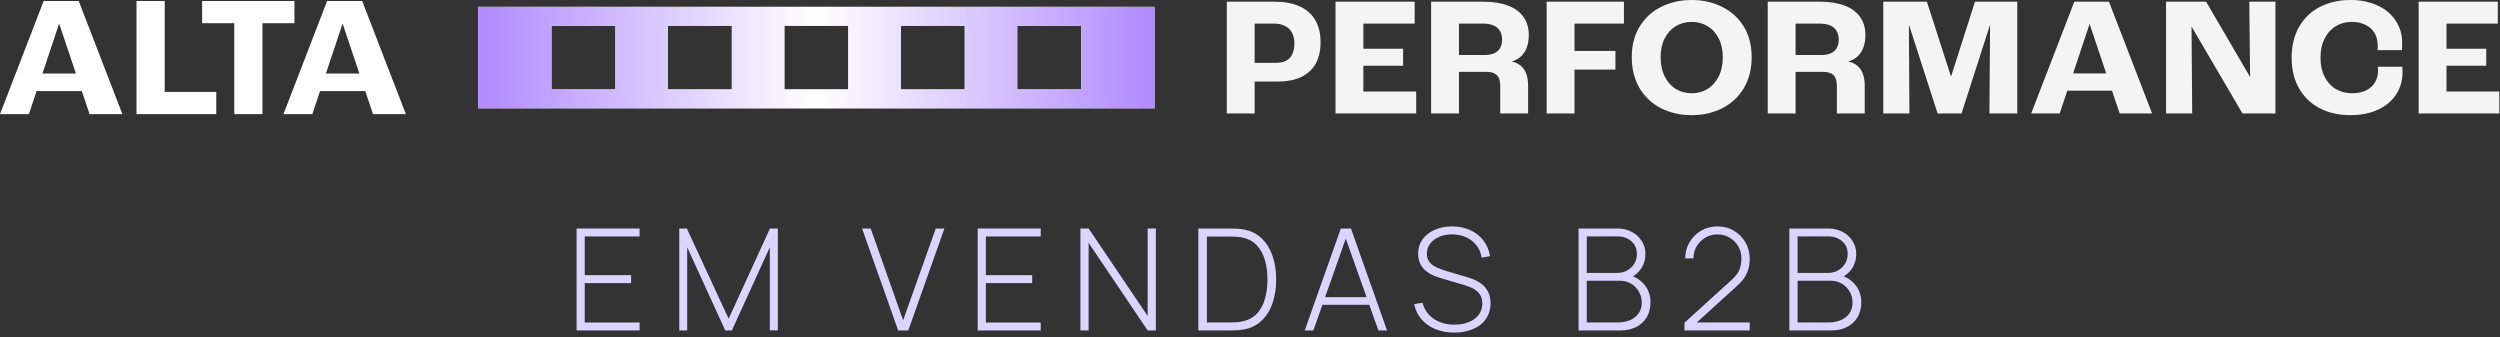
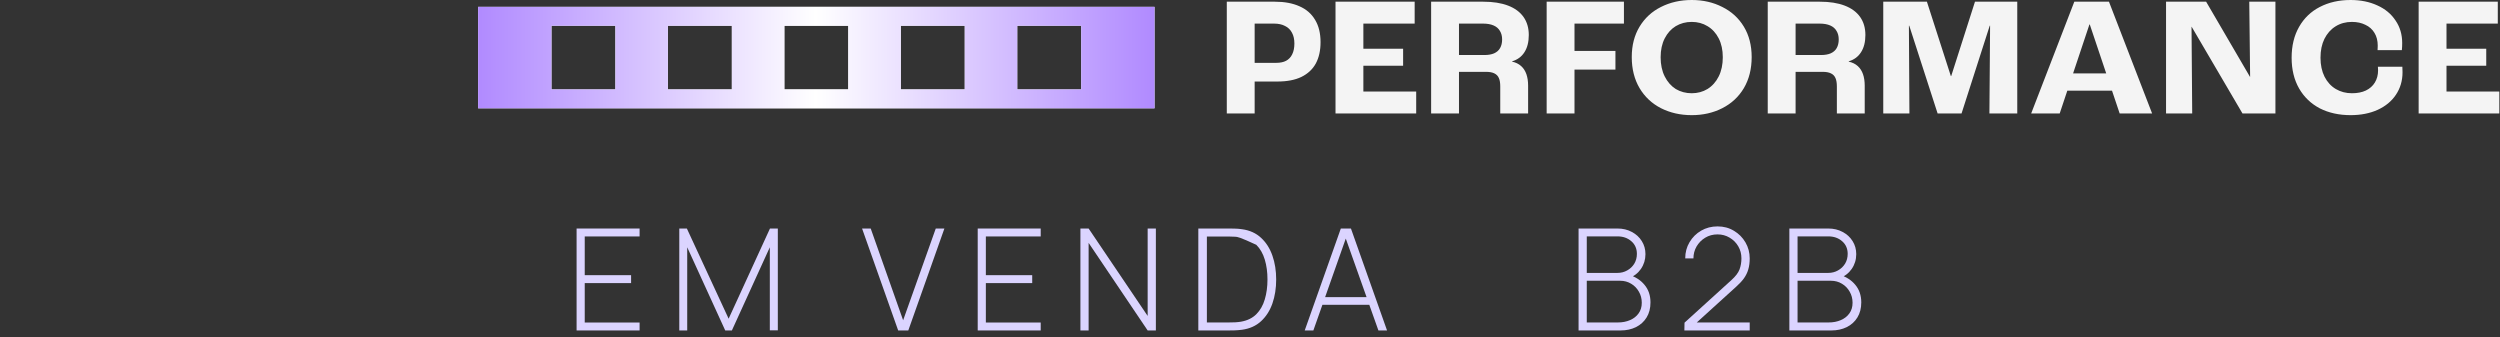
<svg xmlns="http://www.w3.org/2000/svg" width="519" height="70" viewBox="0 0 519 70" fill="none">
  <rect x="0" y="0" width="519" height="70" fill="#333333" stroke="none" />
-   <path d="M25.41 23.694H18.594L16.987 18.912H7.593L5.996 23.694H0L9.065 0.211H16.346L25.41 23.694ZM34.193 19.09H44.899V23.694H28.34V0.211H34.193V19.09ZM61.126 4.814H54.488V23.694H48.635V4.814H41.962V0.211H61.126V4.814ZM84.256 23.694H77.439L75.833 18.912H66.439L64.842 23.694H58.846L67.91 0.211H75.191L84.256 23.694ZM67.654 15.271H74.61L71.158 4.993H71.087L67.654 15.271ZM8.809 15.271H15.765L12.312 4.993H12.241L8.809 15.271Z" fill="white" />
  <path d="M239.682 22.485V1.421H99.256V22.485H239.682ZM211.183 5.345H224.454V18.565H211.183V5.345ZM187.008 5.345H200.28V18.565H187.008V5.345ZM162.833 5.345H176.105V18.565H162.833V5.345ZM138.658 5.345H151.93V18.565H138.658V5.345ZM114.484 5.345H127.755V18.565H114.484V5.345Z" fill="white" />
  <path d="M239.682 22.485V1.421H99.256V22.485H239.682ZM211.183 5.345H224.454V18.565H211.183V5.345ZM187.008 5.345H200.28V18.565H187.008V5.345ZM162.833 5.345H176.105V18.565H162.833V5.345ZM138.658 5.345H151.93V18.565H138.658V5.345ZM114.484 5.345H127.755V18.565H114.484V5.345Z" fill="url(#paint0_linear_17576_1493)" />
  <path d="M351.199 0C353.549 0 355.665 0.482 357.546 1.445C359.449 2.386 360.943 3.749 362.024 5.535C363.105 7.322 363.646 9.426 363.646 11.847C363.646 14.315 363.105 16.466 362.024 18.3C360.943 20.11 359.449 21.496 357.546 22.46C355.665 23.424 353.549 23.905 351.199 23.905C348.848 23.905 346.721 23.424 344.817 22.46C342.937 21.496 341.456 20.11 340.375 18.3C339.293 16.466 338.753 14.315 338.753 11.847C338.753 9.426 339.293 7.322 340.375 5.535C341.456 3.749 342.937 2.386 344.817 1.445C346.721 0.482 348.848 5.86482e-05 351.199 0ZM487.976 0C490.068 2.40582e-05 491.925 0.376 493.547 1.128C495.168 1.857 496.427 2.903 497.32 4.267C498.236 5.606 498.695 7.157 498.695 8.92C498.695 9.484 498.672 9.978 498.625 10.401H493.583C493.606 10.096 493.618 9.79 493.618 9.484C493.618 8.45 493.394 7.569 492.948 6.84C492.501 6.088 491.866 5.524 491.044 5.147C490.244 4.748 489.316 4.548 488.258 4.548C486.989 4.548 485.861 4.854 484.874 5.465C483.886 6.076 483.111 6.946 482.547 8.074C482.006 9.179 481.735 10.484 481.735 11.988C481.735 13.493 482.018 14.809 482.582 15.938C483.146 17.042 483.922 17.888 484.909 18.476C485.896 19.063 487.013 19.357 488.258 19.357C489.386 19.357 490.35 19.169 491.149 18.793C491.972 18.393 492.595 17.841 493.018 17.136C493.465 16.407 493.688 15.56 493.688 14.597C493.688 14.338 493.676 14.091 493.653 13.856H498.73C498.754 14.232 498.765 14.609 498.765 14.985C498.765 16.748 498.307 18.311 497.39 19.675C496.497 21.015 495.228 22.06 493.583 22.812C491.961 23.541 490.092 23.905 487.976 23.905C485.579 23.905 483.451 23.435 481.594 22.495C479.761 21.531 478.327 20.157 477.293 18.37C476.258 16.56 475.741 14.433 475.741 11.988C475.741 9.52 476.258 7.38 477.293 5.57C478.327 3.761 479.761 2.385 481.594 1.445C483.451 0.482 485.579 0 487.976 0ZM264.661 0.353C266.659 0.353 268.363 0.67 269.773 1.305C271.183 1.916 272.265 2.856 273.017 4.125C273.769 5.371 274.146 6.911 274.146 8.744C274.146 10.483 273.817 11.964 273.159 13.187C272.501 14.385 271.502 15.315 270.162 15.973C268.845 16.607 267.188 16.924 265.19 16.924H260.465V23.553H254.682V0.353H264.661ZM293.683 4.9H283.035V10.119H291.286V13.646H283.035V19.005H294.001V23.553H277.253V0.353H293.683V4.9ZM307.927 0.353C309.949 0.353 311.665 0.623 313.075 1.163C314.485 1.704 315.555 2.491 316.284 3.525C317.013 4.56 317.377 5.806 317.377 7.264C317.377 8.721 317.071 9.919 316.46 10.859C315.872 11.776 315.026 12.399 313.922 12.729V12.799C314.674 12.963 315.296 13.269 315.79 13.716C316.283 14.162 316.648 14.726 316.883 15.408C317.118 16.09 317.236 16.877 317.236 17.77V23.553H311.453V17.947C311.453 17.219 311.36 16.642 311.172 16.219C310.983 15.772 310.666 15.443 310.219 15.231C309.796 15.02 309.22 14.914 308.492 14.914H302.885V23.553H297.102V0.353H307.927ZM337.128 4.9H326.867V10.577H335.365V14.456H326.867V23.553H321.085V0.353H337.128V4.9ZM377.807 0.353C379.829 0.353 381.544 0.623 382.955 1.163C384.365 1.704 385.435 2.491 386.164 3.525C386.892 4.56 387.256 5.806 387.256 7.264C387.256 8.721 386.951 9.919 386.339 10.859C385.752 11.776 384.906 12.399 383.801 12.729V12.799C384.553 12.963 385.176 13.269 385.67 13.716C386.163 14.162 386.527 14.727 386.762 15.408C386.997 16.09 387.116 16.877 387.116 17.77V23.553H381.333V17.947C381.333 17.219 381.238 16.642 381.05 16.219C380.862 15.772 380.546 15.443 380.099 15.231C379.676 15.02 379.099 14.914 378.371 14.914H372.765V23.553H366.982V0.353H377.807ZM404.998 15.796H405.068L410.005 0.353H418.784V23.553H413.002L413.142 5.324H413.072L407.218 23.553H402.248L396.359 5.324H396.289L396.394 23.553H390.964V0.353H400.026L404.998 15.796ZM446.777 23.553H440.042L438.455 18.828H429.173L427.595 23.553H421.672L430.628 0.353H437.821L446.777 23.553ZM467.089 15.938H467.125L466.948 0.353H472.379V23.553H465.538L454.996 5.57H454.96L455.101 23.553H449.672V0.353H457.992L467.089 15.938ZM518.542 4.9H507.894V10.119H516.144V13.646H507.894V19.005H518.859V23.553H502.111V0.353H518.542V4.9ZM351.199 4.548C349.977 4.548 348.872 4.842 347.885 5.43C346.922 6.017 346.158 6.864 345.593 7.969C345.029 9.073 344.747 10.378 344.747 11.882C344.747 13.41 345.029 14.738 345.593 15.866C346.158 16.994 346.922 17.864 347.885 18.476C348.872 19.063 349.977 19.357 351.199 19.357C352.421 19.357 353.514 19.063 354.478 18.476C355.465 17.864 356.241 16.994 356.805 15.866C357.369 14.738 357.652 13.41 357.652 11.882C357.652 10.378 357.369 9.073 356.805 7.969C356.241 6.864 355.465 6.017 354.478 5.43C353.514 4.842 352.421 4.548 351.199 4.548ZM430.375 15.231H437.247L433.837 5.077H433.766L430.375 15.231ZM260.465 13.046H264.943C265.766 13.046 266.447 12.905 266.988 12.623C267.552 12.318 267.975 11.871 268.257 11.283C268.563 10.672 268.715 9.92 268.715 9.026C268.715 8.157 268.551 7.416 268.222 6.805C267.893 6.17 267.411 5.7 266.776 5.395C266.165 5.066 265.401 4.9 264.485 4.9H260.465V13.046ZM302.885 11.424H308.174C308.973 11.424 309.644 11.306 310.184 11.071C310.748 10.813 311.159 10.448 311.418 9.979C311.7 9.485 311.841 8.885 311.841 8.18C311.841 7.498 311.688 6.911 311.382 6.417C311.1 5.923 310.665 5.548 310.078 5.289C309.49 5.031 308.762 4.9 307.892 4.9H302.885V11.424ZM372.765 11.424H378.053C378.852 11.424 379.523 11.306 380.063 11.071C380.627 10.813 381.039 10.448 381.297 9.979C381.58 9.485 381.72 8.885 381.72 8.18C381.72 7.498 381.568 6.911 381.262 6.417C380.98 5.923 380.545 5.548 379.958 5.289C379.37 5.031 378.642 4.9 377.772 4.9H372.765V11.424Z" fill="#F4F4F4" />
  <path d="M119.7 68.602V47.441H132.779V49.087H121.39V57.125H131.015V58.771H121.39V66.956H132.779V68.602H119.7Z" fill="#DBD4FF" />
  <path d="M141.02 68.602V47.441H142.593L151.263 66.162L159.845 47.441H161.476V68.572H159.815V51.335L151.939 68.602H150.557L142.666 51.335V68.602H141.02Z" fill="#DBD4FF" />
  <path d="M186.461 68.602L178.967 47.441H180.76L187.49 66.486L194.264 47.441H196.057L188.563 68.602H186.461Z" fill="#DBD4FF" />
  <path d="M202.973 68.602V47.441H216.051V49.087H204.663V57.125H214.288V58.771H204.663V66.956H216.051V68.602H202.973Z" fill="#DBD4FF" />
  <path d="M224.293 68.602V47.441H225.998L238.253 65.589V47.441H239.958V68.602H238.253L225.998 50.424V68.602H224.293Z" fill="#DBD4FF" />
-   <path d="M248.771 68.602V47.441H255.075C255.32 47.441 255.717 47.446 256.265 47.456C256.824 47.465 257.353 47.509 257.852 47.588C259.439 47.803 260.757 48.401 261.805 49.381C262.853 50.35 263.637 51.585 264.156 53.084C264.676 54.573 264.935 56.219 264.935 58.021C264.935 59.834 264.676 61.489 264.156 62.988C263.637 64.477 262.853 65.707 261.805 66.677C260.757 67.647 259.439 68.239 257.852 68.455C257.353 68.523 256.819 68.567 256.25 68.587C255.692 68.597 255.3 68.602 255.075 68.602H248.771ZM250.549 66.941H255.075C255.516 66.941 255.971 66.931 256.442 66.912C256.912 66.882 257.313 66.838 257.647 66.779C258.959 66.544 260.017 66.025 260.821 65.222C261.624 64.409 262.207 63.385 262.569 62.151C262.942 60.906 263.128 59.53 263.128 58.021C263.128 56.503 262.942 55.126 262.569 53.892C262.197 52.648 261.609 51.624 260.806 50.821C260.003 50.008 258.949 49.488 257.647 49.263C257.313 49.204 256.902 49.165 256.412 49.145C255.932 49.116 255.486 49.101 255.075 49.101H250.549V66.941Z" fill="#DBD4FF" />
+   <path d="M248.771 68.602V47.441H255.075C255.32 47.441 255.717 47.446 256.265 47.456C256.824 47.465 257.353 47.509 257.852 47.588C259.439 47.803 260.757 48.401 261.805 49.381C262.853 50.35 263.637 51.585 264.156 53.084C264.676 54.573 264.935 56.219 264.935 58.021C264.935 59.834 264.676 61.489 264.156 62.988C263.637 64.477 262.853 65.707 261.805 66.677C260.757 67.647 259.439 68.239 257.852 68.455C257.353 68.523 256.819 68.567 256.25 68.587C255.692 68.597 255.3 68.602 255.075 68.602H248.771ZM250.549 66.941H255.075C255.516 66.941 255.971 66.931 256.442 66.912C256.912 66.882 257.313 66.838 257.647 66.779C258.959 66.544 260.017 66.025 260.821 65.222C261.624 64.409 262.207 63.385 262.569 62.151C262.942 60.906 263.128 59.53 263.128 58.021C263.128 56.503 262.942 55.126 262.569 53.892C262.197 52.648 261.609 51.624 260.806 50.821C257.313 49.204 256.902 49.165 256.412 49.145C255.932 49.116 255.486 49.101 255.075 49.101H250.549V66.941Z" fill="#DBD4FF" />
  <path d="M270.86 68.602L278.355 47.441H280.456L287.951 68.602H286.158L278.957 48.323H279.81L272.653 68.602H270.86ZM273.961 63.282V61.68H284.835V63.282H273.961Z" fill="#DBD4FF" />
-   <path d="M301.898 69.043C300.448 69.043 299.14 68.803 297.975 68.323C296.819 67.843 295.858 67.162 295.094 66.28C294.34 65.398 293.835 64.35 293.581 63.135L295.315 62.841C295.677 64.252 296.451 65.364 297.637 66.177C298.832 66.99 300.267 67.397 301.942 67.397C303.079 67.397 304.083 67.216 304.955 66.853C305.827 66.49 306.507 65.981 306.997 65.325C307.487 64.659 307.732 63.885 307.732 63.003C307.732 62.366 307.615 61.832 307.379 61.401C307.154 60.97 306.86 60.617 306.498 60.343C306.135 60.059 305.748 59.834 305.337 59.667C304.925 59.491 304.538 59.349 304.176 59.241L298.856 57.654C298.151 57.448 297.519 57.194 296.961 56.89C296.412 56.576 295.947 56.219 295.565 55.817C295.192 55.406 294.903 54.94 294.698 54.421C294.502 53.902 294.404 53.324 294.404 52.687C294.404 51.551 294.707 50.556 295.315 49.704C295.922 48.852 296.755 48.19 297.813 47.72C298.881 47.24 300.105 47 301.487 47C302.878 47.01 304.127 47.269 305.234 47.779C306.341 48.279 307.247 48.989 307.953 49.91C308.668 50.831 309.128 51.923 309.334 53.187L307.585 53.495C307.448 52.525 307.095 51.678 306.527 50.953C305.969 50.228 305.254 49.665 304.382 49.263C303.51 48.861 302.54 48.66 301.472 48.66C300.443 48.651 299.532 48.822 298.739 49.175C297.955 49.528 297.338 50.003 296.887 50.6C296.436 51.198 296.211 51.874 296.211 52.628C296.211 53.412 296.422 54.039 296.843 54.509C297.274 54.97 297.798 55.332 298.415 55.597C299.042 55.861 299.64 56.077 300.208 56.243L304.47 57.507C304.871 57.624 305.351 57.791 305.91 58.007C306.468 58.222 307.017 58.531 307.556 58.932C308.095 59.324 308.54 59.848 308.893 60.505C309.255 61.151 309.437 61.965 309.437 62.944C309.437 63.894 309.255 64.747 308.893 65.501C308.531 66.255 308.011 66.897 307.335 67.426C306.659 67.945 305.861 68.342 304.94 68.616C304.019 68.9 303.005 69.043 301.898 69.043Z" fill="#DBD4FF" />
  <path d="M327.71 68.602V47.441H335.807C336.904 47.441 337.888 47.676 338.76 48.146C339.642 48.607 340.333 49.239 340.832 50.042C341.342 50.845 341.596 51.751 341.596 52.761C341.596 53.897 341.283 54.921 340.656 55.832C340.029 56.733 339.196 57.365 338.158 57.727L338.099 57.022C339.49 57.443 340.592 58.149 341.405 59.138C342.228 60.118 342.64 61.333 342.64 62.782C342.64 63.997 342.37 65.041 341.831 65.912C341.302 66.775 340.568 67.441 339.627 67.911C338.687 68.371 337.619 68.602 336.424 68.602H327.71ZM329.414 66.941H335.865C336.806 66.941 337.648 66.779 338.393 66.456C339.147 66.133 339.74 65.668 340.171 65.06C340.612 64.453 340.832 63.718 340.832 62.856C340.832 62.004 340.631 61.235 340.23 60.549C339.838 59.853 339.304 59.305 338.628 58.903C337.952 58.492 337.193 58.286 336.35 58.286H329.414V66.941ZM329.414 56.655H335.792C336.527 56.655 337.198 56.483 337.805 56.14C338.422 55.797 338.912 55.332 339.275 54.744C339.637 54.147 339.818 53.466 339.818 52.702C339.818 51.614 339.431 50.737 338.657 50.071C337.893 49.405 336.938 49.072 335.792 49.072H329.414V56.655Z" fill="#DBD4FF" />
  <path d="M349.676 68.602L349.706 66.985L359.434 58.154C360.296 57.38 360.859 56.64 361.124 55.935C361.388 55.219 361.521 54.455 361.521 53.642C361.521 52.721 361.3 51.884 360.859 51.129C360.418 50.375 359.821 49.777 359.067 49.337C358.322 48.886 357.484 48.66 356.554 48.66C355.603 48.66 354.751 48.891 353.997 49.351C353.242 49.812 352.645 50.419 352.204 51.173C351.773 51.928 351.557 52.751 351.557 53.642H349.853C349.853 52.398 350.151 51.276 350.749 50.277C351.347 49.268 352.15 48.469 353.159 47.882C354.178 47.294 355.314 47 356.568 47C357.832 47 358.964 47.304 359.963 47.911C360.972 48.509 361.77 49.312 362.358 50.321C362.946 51.33 363.24 52.442 363.24 53.657C363.24 54.499 363.142 55.254 362.946 55.92C362.76 56.576 362.461 57.194 362.05 57.772C361.638 58.34 361.109 58.913 360.463 59.491L351.278 67.823L350.925 66.941H363.24V68.602H349.676Z" fill="#DBD4FF" />
  <path d="M371.47 68.602V47.441H379.567C380.664 47.441 381.649 47.676 382.52 48.146C383.402 48.607 384.093 49.239 384.592 50.042C385.102 50.845 385.357 51.751 385.357 52.761C385.357 53.897 385.043 54.921 384.416 55.832C383.789 56.733 382.956 57.365 381.918 57.727L381.859 57.022C383.25 57.443 384.352 58.149 385.166 59.138C385.988 60.118 386.4 61.333 386.4 62.782C386.4 63.997 386.131 65.041 385.592 65.912C385.063 66.775 384.328 67.441 383.387 67.911C382.447 68.371 381.379 68.602 380.184 68.602H371.47ZM373.174 66.941H379.626C380.566 66.941 381.409 66.779 382.153 66.456C382.907 66.133 383.5 65.668 383.931 65.06C384.372 64.453 384.592 63.718 384.592 62.856C384.592 62.004 384.392 61.235 383.99 60.549C383.598 59.853 383.064 59.305 382.388 58.903C381.712 58.492 380.953 58.286 380.111 58.286H373.174V66.941ZM373.174 56.655H379.552C380.287 56.655 380.958 56.483 381.565 56.14C382.182 55.797 382.672 55.332 383.035 54.744C383.397 54.147 383.579 53.466 383.579 52.702C383.579 51.614 383.192 50.737 382.418 50.071C381.653 49.405 380.698 49.072 379.552 49.072H373.174V56.655Z" fill="#DBD4FF" />
  <defs>
    <linearGradient id="paint0_linear_17576_1493" x1="94.35" y1="9.675" x2="244.341" y2="9.675" gradientUnits="userSpaceOnUse">
      <stop stop-color="#AB82FF" />
      <stop offset="0.5" stop-color="white" />
      <stop offset="1" stop-color="#AB82FF" />
    </linearGradient>
  </defs>
</svg>